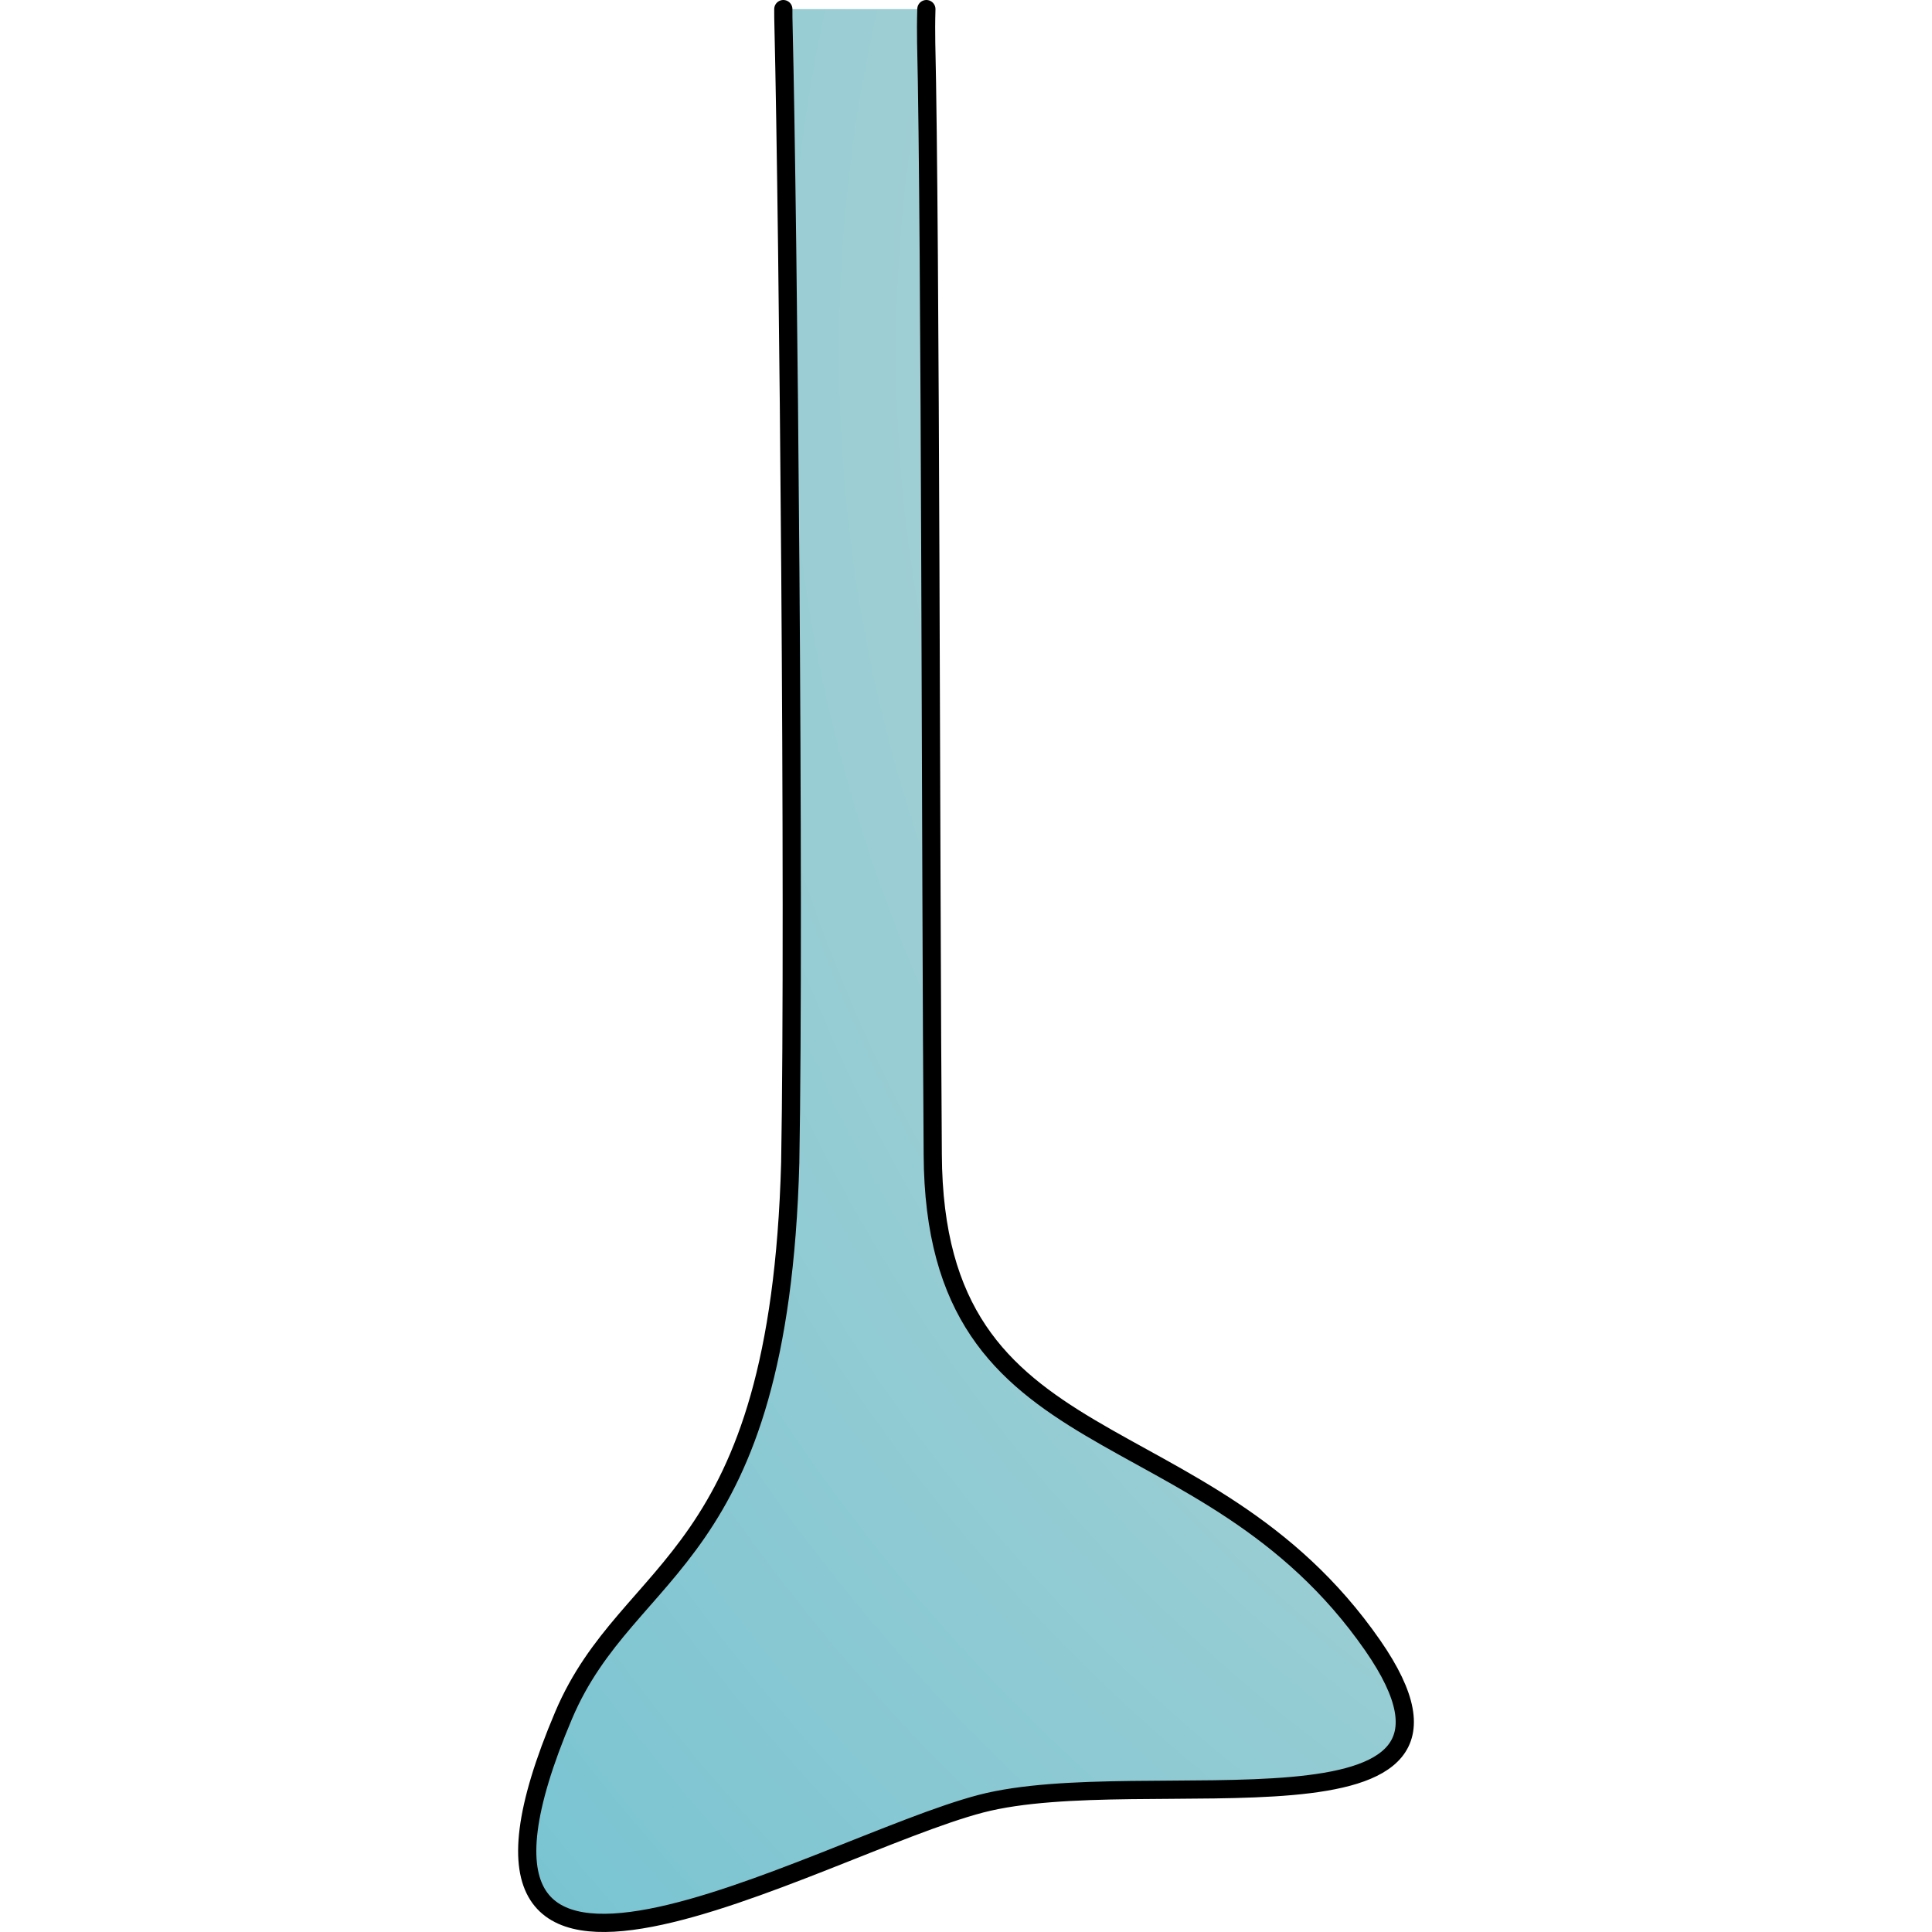
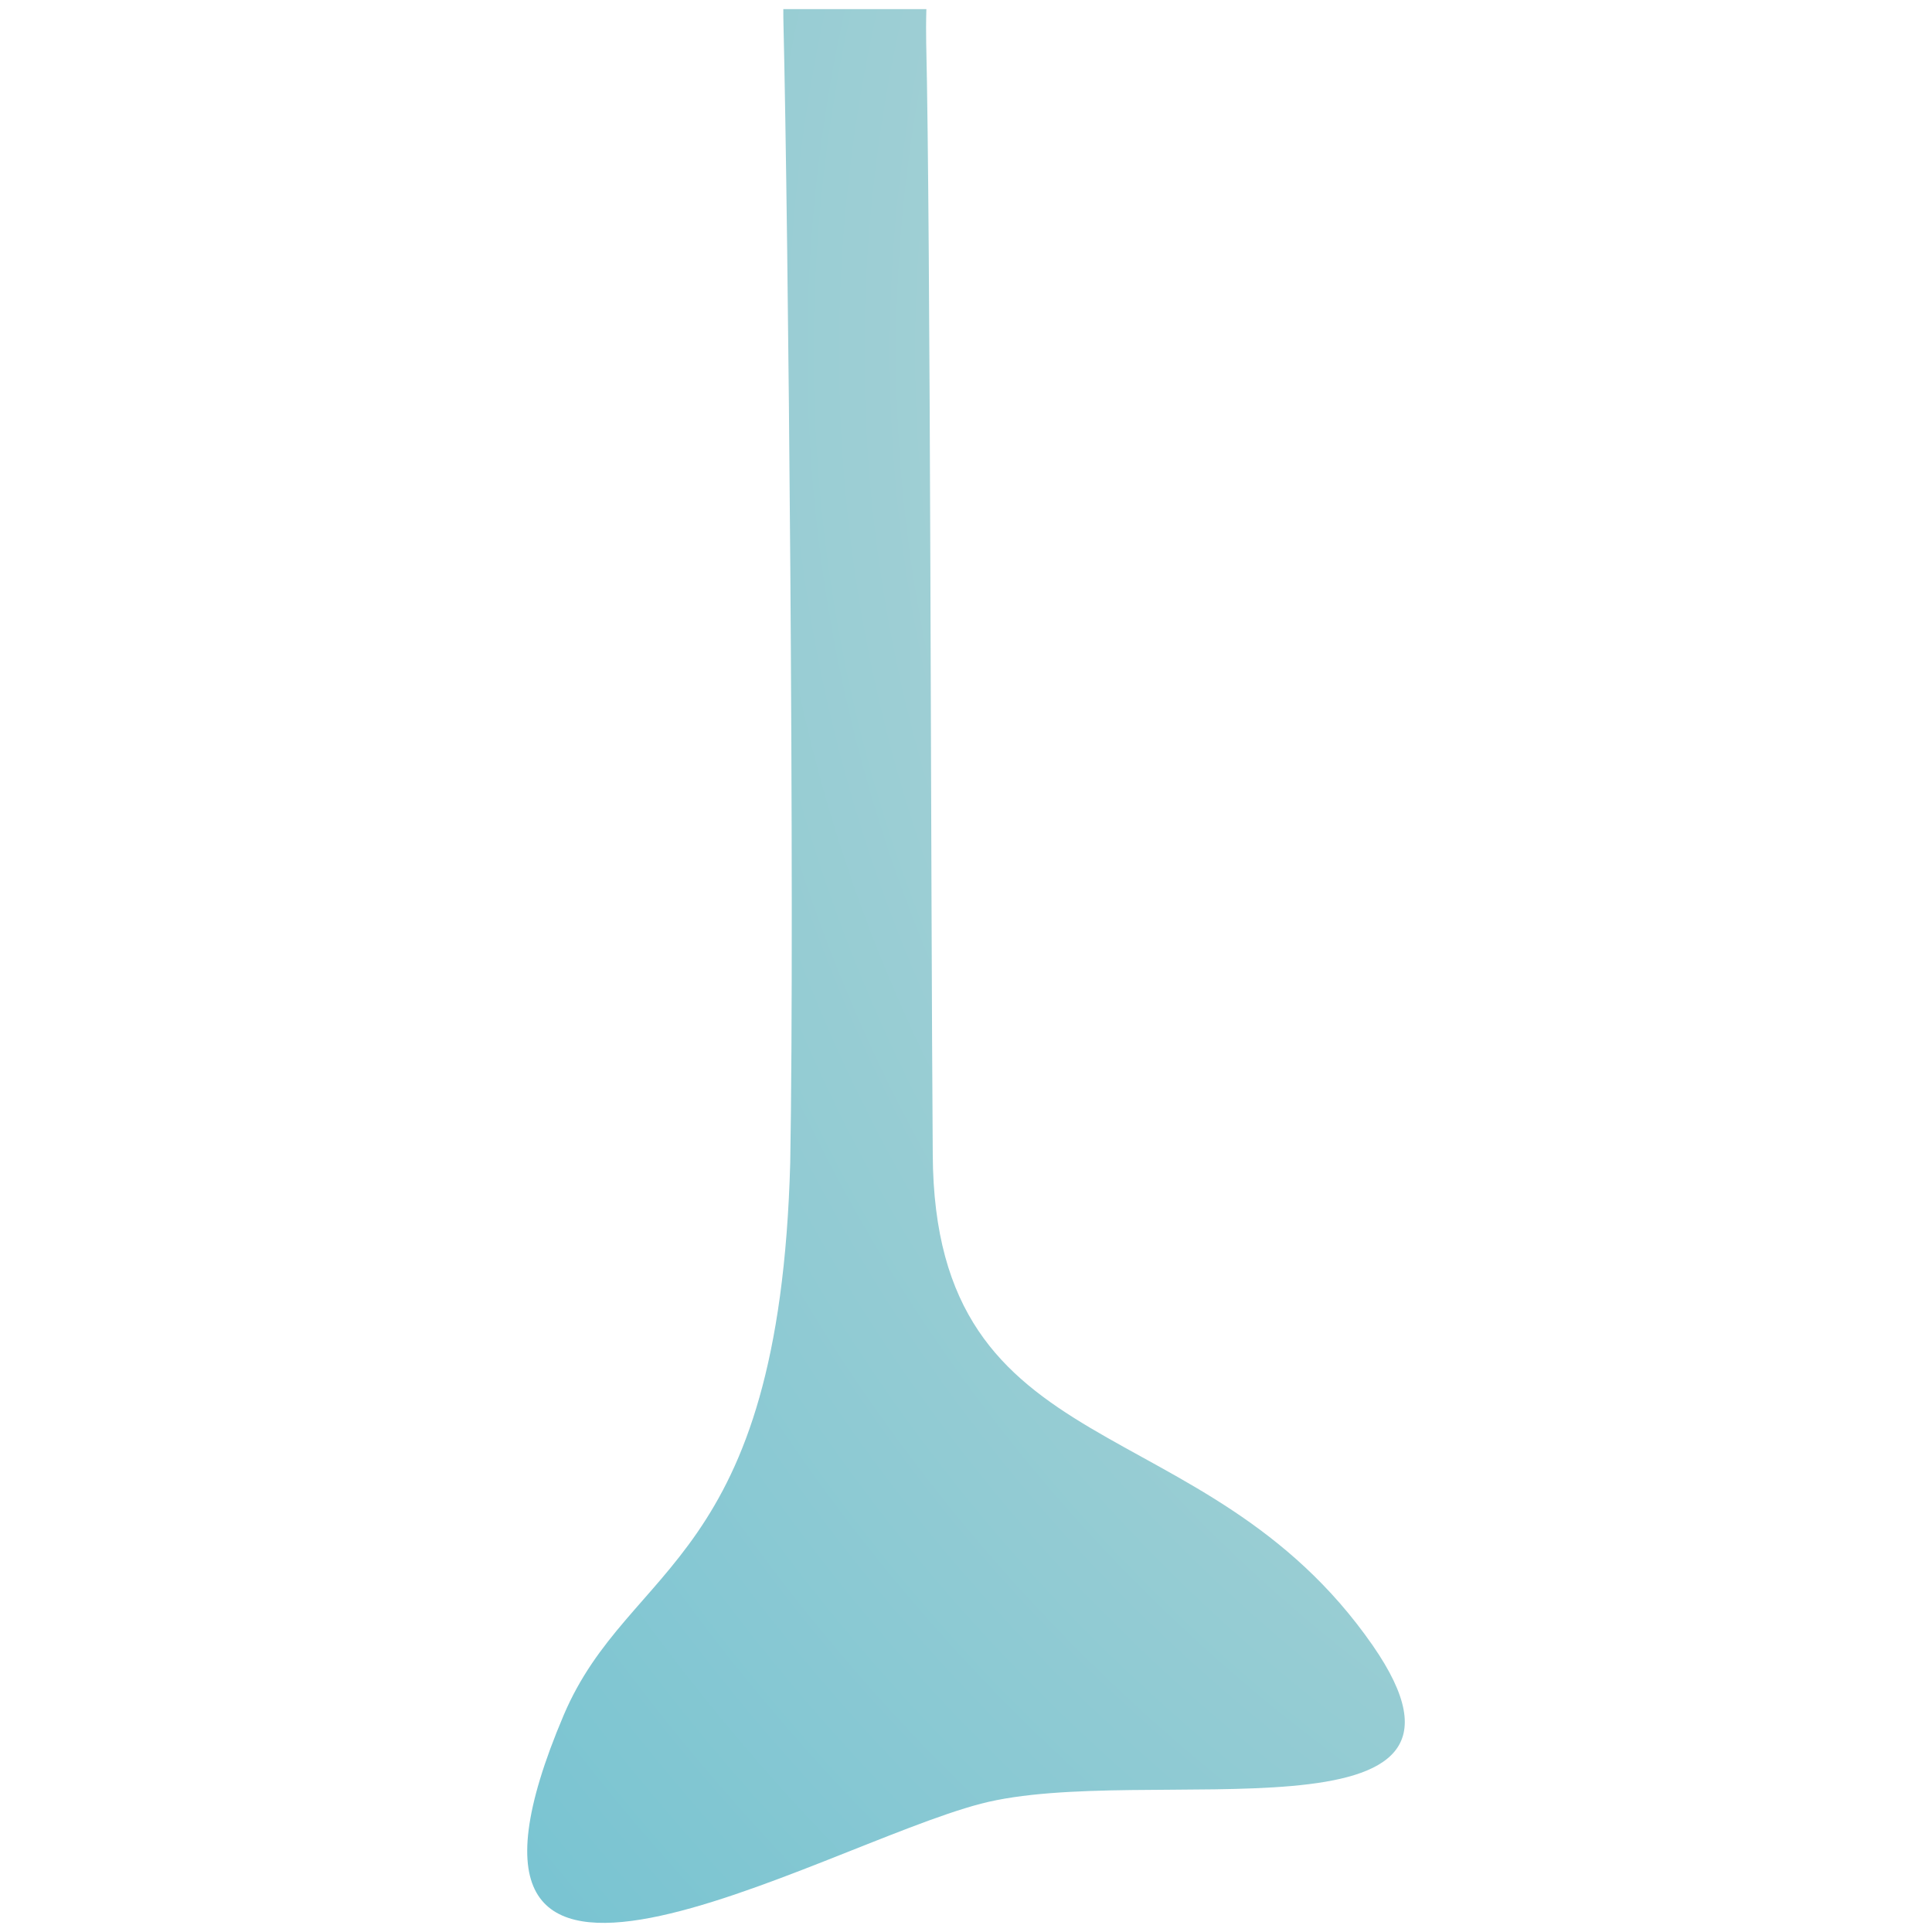
<svg xmlns="http://www.w3.org/2000/svg" version="1.1" id="Camada_1" width="800px" height="800px" viewBox="0 0 49.216 106.147" enable-background="new 0 0 49.216 106.147" xml:space="preserve">
  <g>
    <g>
      <radialGradient id="SVGID_1_" cx="102.26" cy="19.319" r="132.698" gradientUnits="userSpaceOnUse">
        <stop offset="0.559" style="stop-color:#A3D0D4" />
        <stop offset="1" style="stop-color:#79C4D2" />
      </radialGradient>
      <path fill="url(#SVGID_1_)" d="M25.421,99.1c-8.97,2.35-31.76,15.98-22.92-4.86c3.6-8.48,11.84-8.19,12.45-30.36    c0.25-14.07-0.11-51.65-0.37-62.49c-0.01-0.29-0.01-0.59-0.01-0.89h7.86c-0.02,0.68-0.02,1.31-0.01,1.86    c0.24,10.06,0.25,46.39,0.36,61.06c0.08,17.43,14.9,13.63,24.17,26.98C54.811,101.74,34.401,96.76,25.421,99.1z" />
    </g>
    <g>
-       <path fill="none" stroke="#000000" stroke-linecap="round" stroke-linejoin="round" stroke-miterlimit="10" d="M22.431,0.5    c-0.02,0.68-0.02,1.31-0.01,1.86c0.24,10.06,0.25,46.39,0.36,61.06c0.08,17.43,14.9,13.63,24.17,26.98    c7.86,11.34-12.55,6.36-21.53,8.7c-8.97,2.35-31.76,15.98-22.92-4.86c3.6-8.48,11.84-8.19,12.45-30.36    c0.25-14.07-0.11-51.65-0.37-62.49c-0.01-0.29-0.01-0.59-0.01-0.89" />
-     </g>
+       </g>
  </g>
</svg>